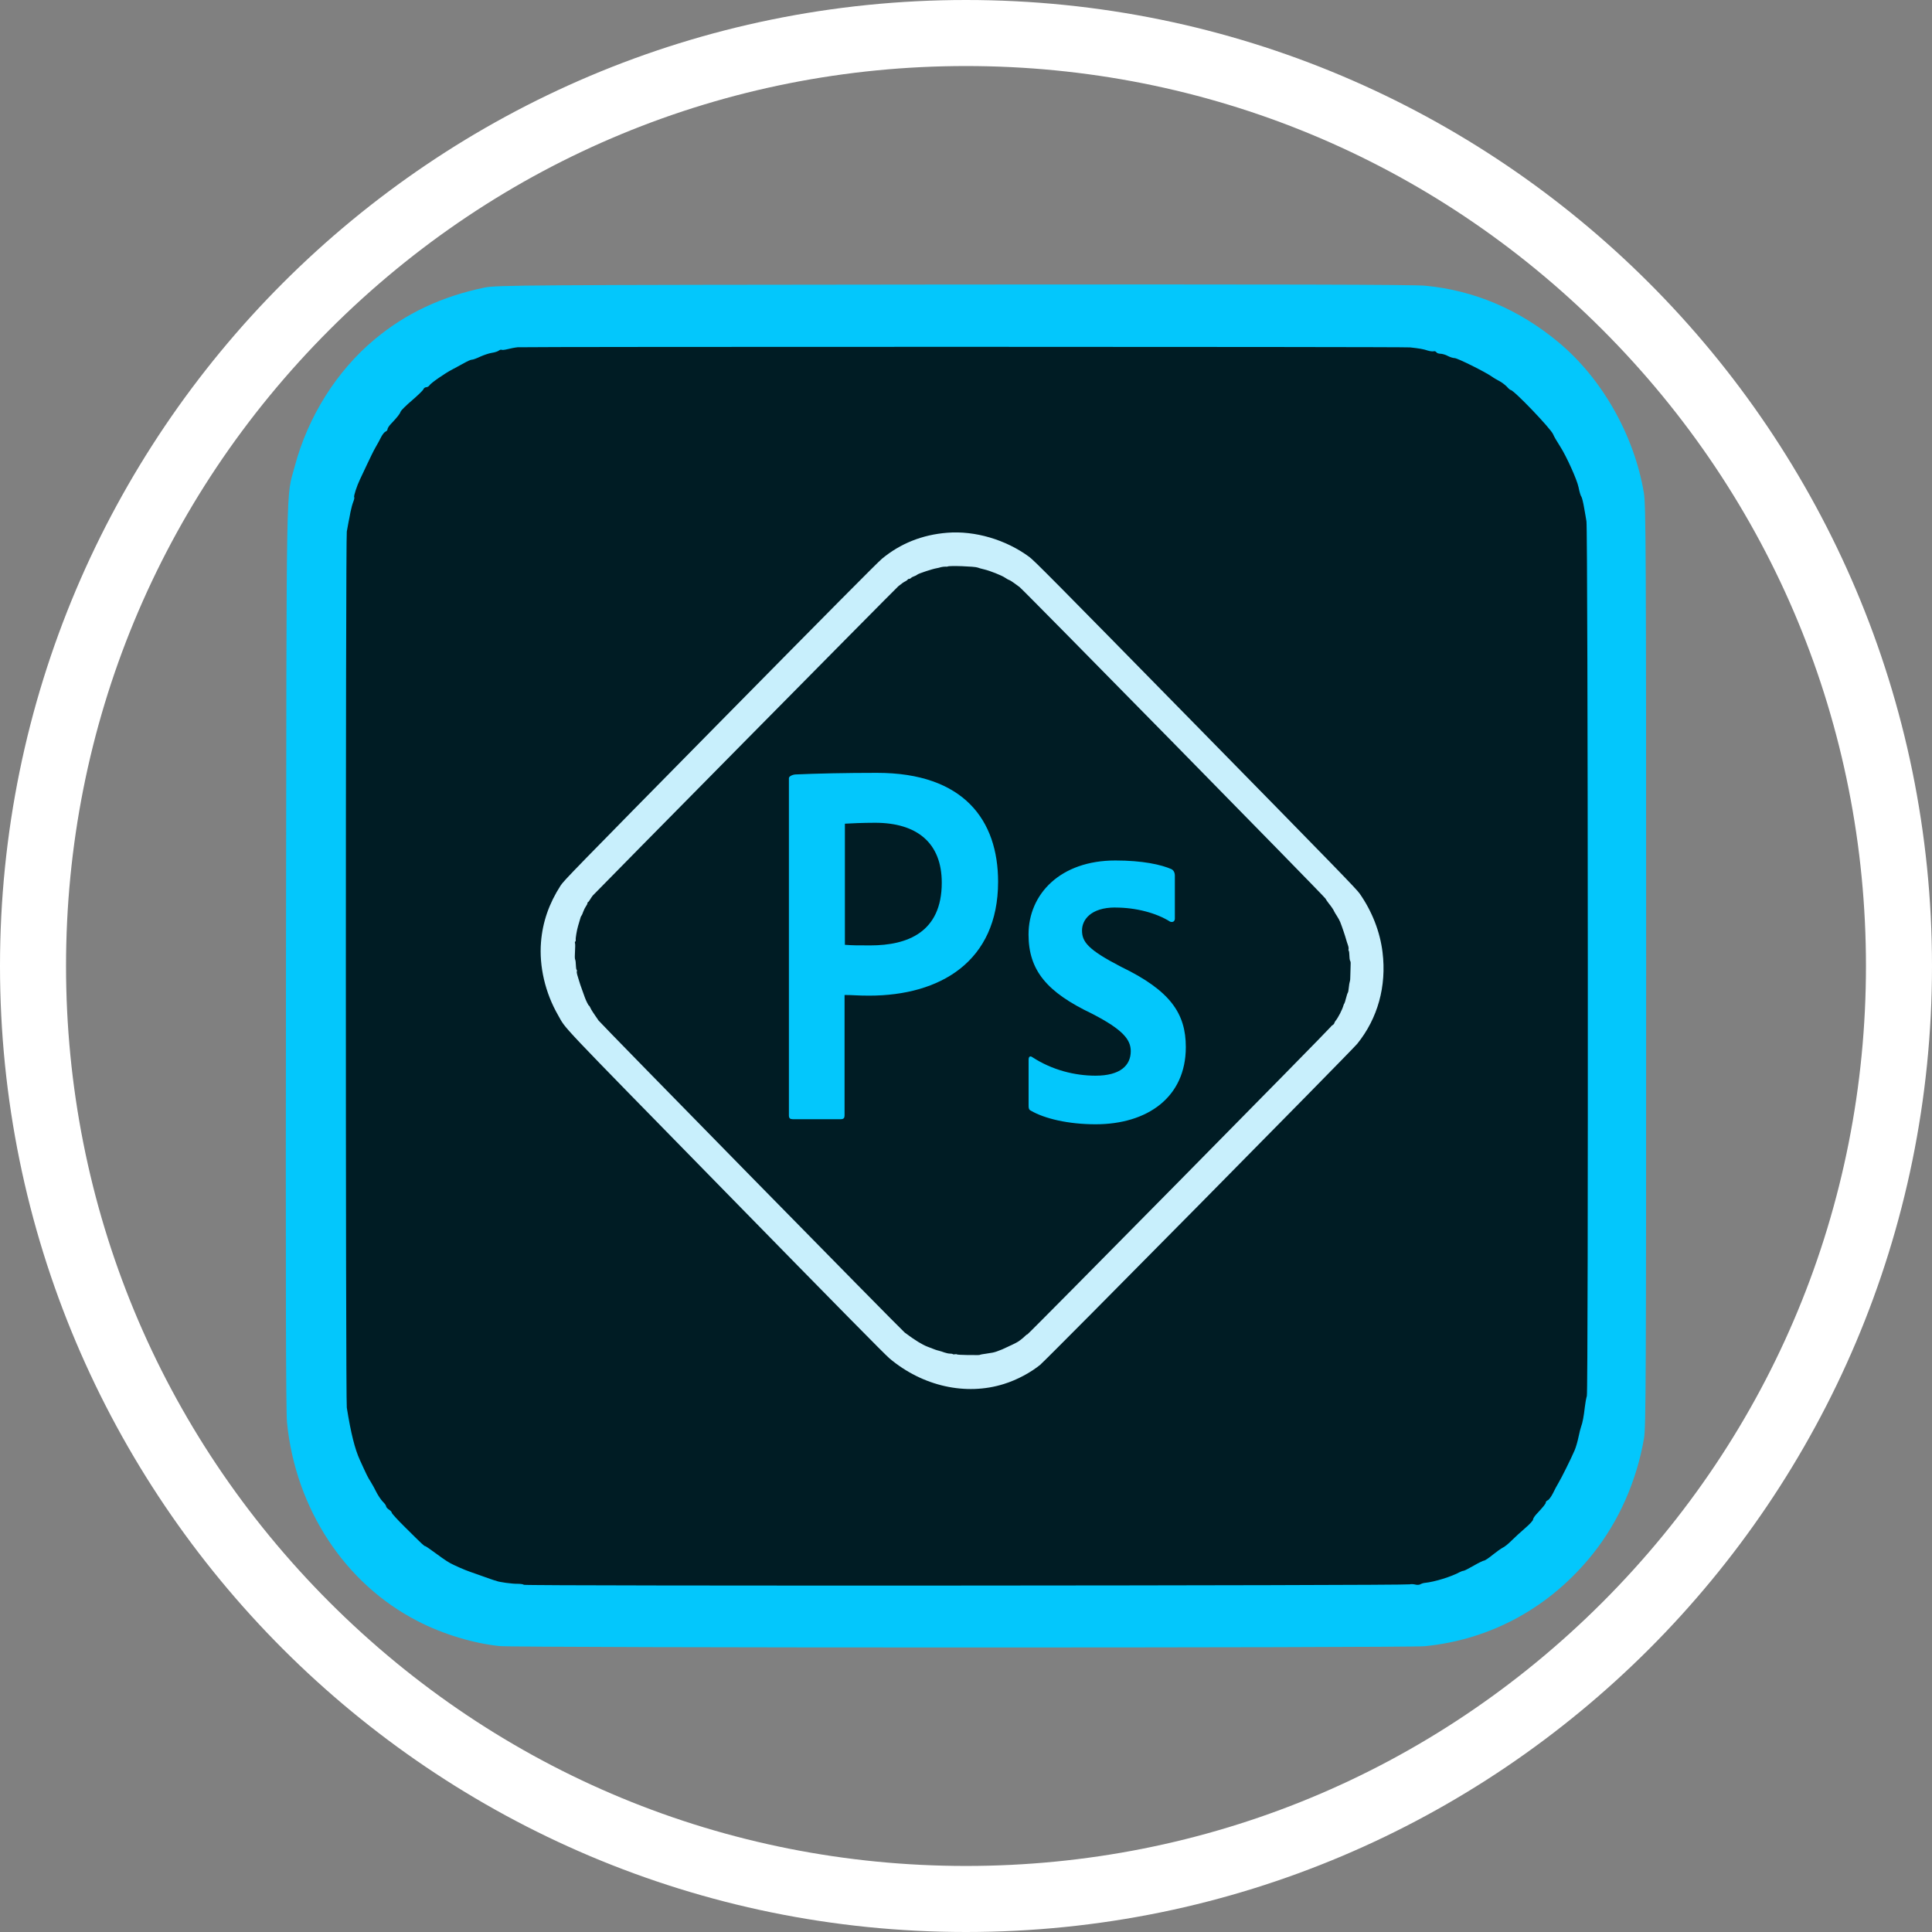
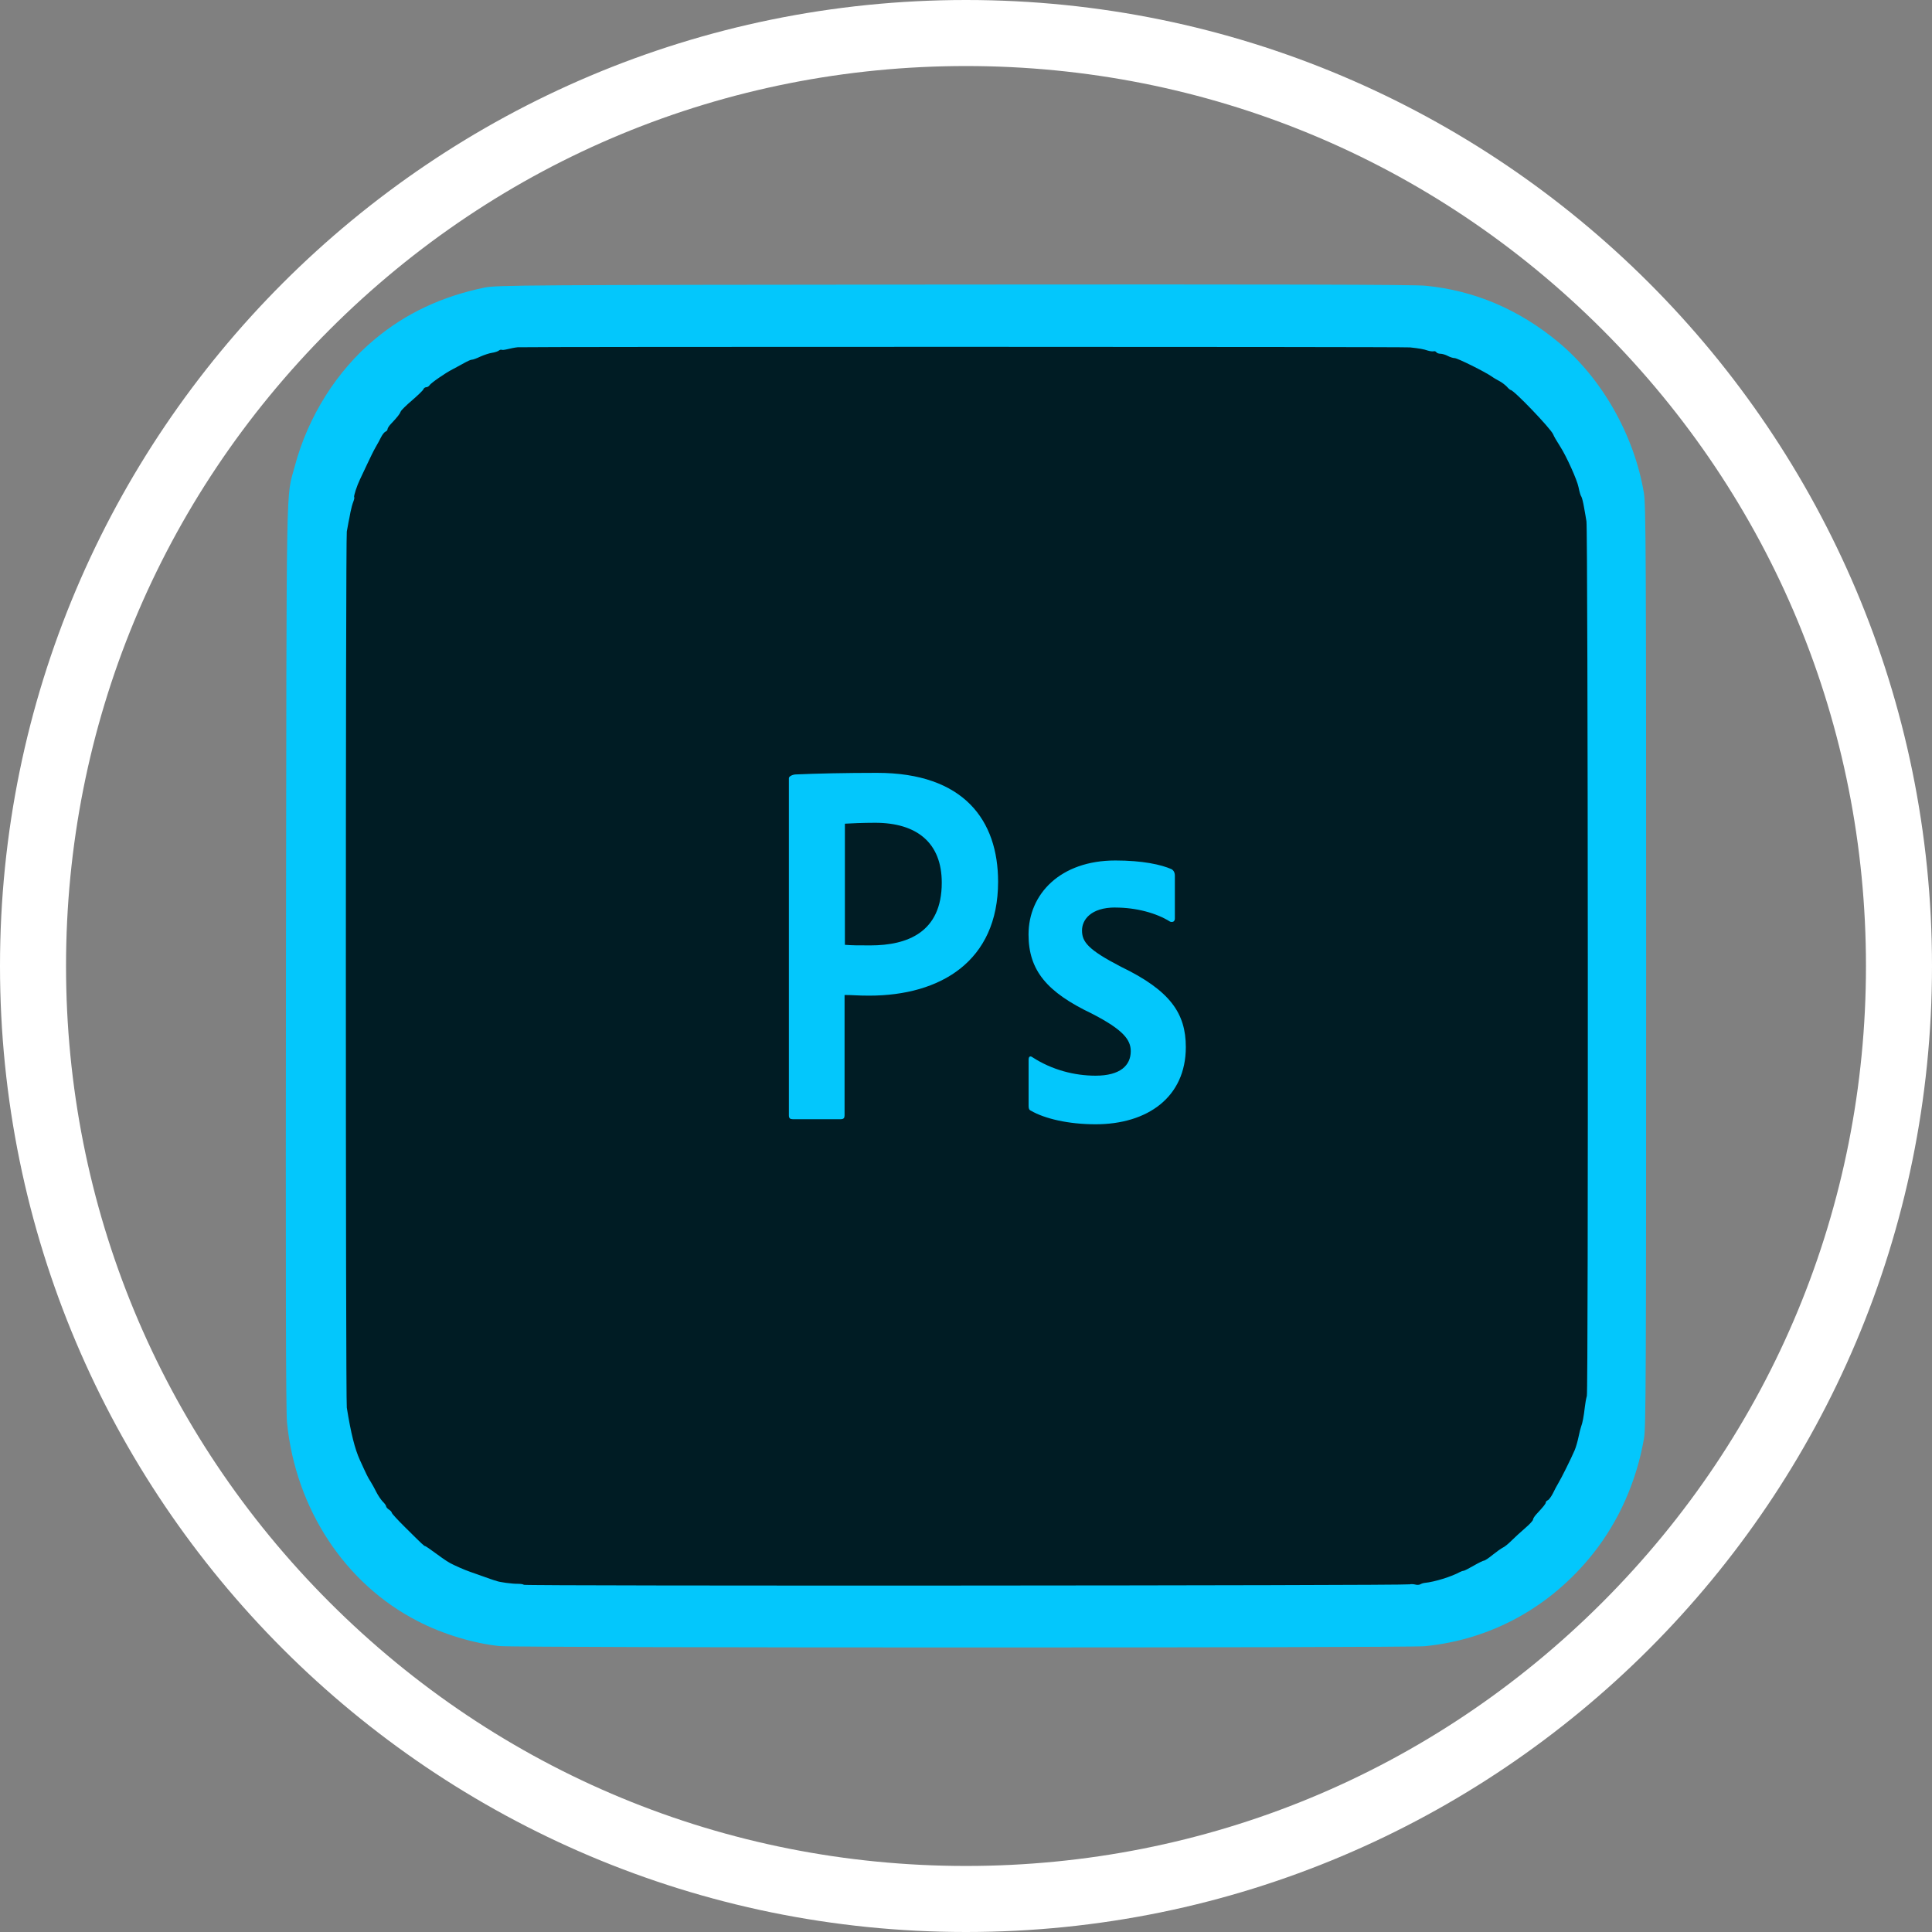
<svg xmlns="http://www.w3.org/2000/svg" id="Layer_2" data-name="Layer 2" viewBox="0 0 292.58 292.58">
  <rect x="0" y="0" width="292.58" height="292.58" fill="#808080" stroke="none" />
  <defs>
    <style>
      .cls-1 {
        fill: #fff;
      }

      .cls-2 {
        fill: #03c7fc;
      }

      .cls-3 {
        fill: #c8effc;
      }

      .cls-4 {
        fill: #001c24;
      }
    </style>
  </defs>
  <g id="Layer_1-2" data-name="Layer 1">
    <g>
      <path class="cls-1" d="m146.29,10c36.4,0,70.63,14.18,96.37,39.92s39.92,59.97,39.92,96.37-14.18,70.63-39.92,96.37-59.97,39.92-96.37,39.92-70.63-14.18-96.37-39.92S10,182.69,10,146.29s14.18-70.63,39.92-96.37S109.89,10,146.29,10m0-10C65.5,0,0,65.5,0,146.29s65.5,146.29,146.29,146.29,146.29-65.5,146.29-146.29S227.08,0,146.29,0h0Z" />
      <g>
        <rect id="rect4474-8-5-7-4" class="cls-4" x="48.36" y="48.53" width="195.67" height="194.64" rx="36.2" ry="36.2" />
        <path id="path7-4" class="cls-2" d="m119.47,117.85c0-.33.67-.57,1.05-.57,3.05-.14,7.57-.24,12.29-.24,13.19,0,18.34,7.22,18.34,16.49,0,12.07-8.76,17.25-19.53,17.25-1.81,0-2.43-.1-3.72-.1v18.24c0,.38-.14.57-.57.57h-7.29c-.38,0-.57-.14-.57-.57v-51.08h0Zm8.48,25.23c1.1.09,1.95.09,3.86.09,5.57,0,10.81-1.95,10.81-9.5,0-6.03-3.76-9.07-10.1-9.07-1.91,0-3.72.09-4.57.14v18.34h0Zm40.96-5.65c-3.76,0-5.05,1.9-5.05,3.47,0,1.71.86,2.9,5.91,5.51,7.48,3.61,9.81,7.08,9.81,12.16,0,7.6-5.81,11.69-13.67,11.69-4.14,0-7.72-.86-9.76-2.04-.33-.14-.38-.38-.38-.76v-6.98c0-.48.24-.62.57-.38,3,1.95,6.43,2.8,9.57,2.8,3.76,0,5.33-1.57,5.33-3.71,0-1.71-1.1-3.23-5.91-5.7-6.76-3.23-9.57-6.51-9.57-11.97,0-6.13,4.81-11.21,13.15-11.21,4.1,0,6.95.62,8.53,1.33.38.24.48.62.48.95v6.51c0,.38-.24.62-.71.48-2.1-1.33-5.19-2.14-8.29-2.14Z" />
-         <path id="path813-1" class="cls-3" d="m157.62,206.61c-1.49,1.23-3.59,2.36-5.59,2.98-5.75,1.81-12.3.35-17.32-3.87-.67-.56-7.67-7.67-24.78-25.15-26.16-26.72-24.1-24.55-25.42-26.84-1.94-3.37-2.88-7.37-2.58-11.06.24-3.03,1.21-5.83,2.96-8.55.48-.75,1.87-2.18,24.13-24.77,16.64-16.88,23.9-24.2,24.55-24.74,2.78-2.3,6.09-3.63,9.87-3.93,4.19-.34,8.88,1.04,12.42,3.65.76.56,3.18,3,25.16,25.4,21.55,21.96,24.38,24.88,24.89,25.6,1.87,2.68,3.08,5.76,3.46,8.88.63,5.12-.72,10.01-3.83,13.86-.89,1.09-46.88,47.66-47.94,48.54h0Zm43.87-51.06c.04-.09.17-.22.3-.3.13-.07.25-.21.27-.29.02-.08.09-.23.16-.32.46-.57,1.05-1.73,1.24-2.41.03-.11.09-.23.13-.27.04-.04.15-.4.25-.8.1-.4.22-.77.27-.82.05-.05.12-.4.15-.77.04-.38.1-.79.15-.91.05-.13.09-.51.08-.83,0-.33.02-.95.04-1.39.03-.45.02-.84-.04-.89-.05-.05-.09-.22-.11-.39-.04-.86-.07-1.13-.14-1.2-.04-.04-.05-.14-.02-.22.04-.08,0-.37-.1-.64-.1-.26-.21-.65-.27-.85-.1-.4-.63-1.97-.89-2.62-.09-.22-.31-.63-.49-.9-.19-.28-.37-.6-.43-.72-.1-.24-.37-.65-.85-1.25-.17-.22-.38-.52-.47-.69-.16-.33-45.84-46.84-46.32-47.17-.15-.1-.53-.39-.85-.62-.31-.23-.64-.43-.72-.45-.07,0-.37-.17-.65-.36-.46-.32-2.27-1.04-3.09-1.23-.6-.15-.81-.2-1.03-.29-.42-.18-4.38-.32-4.54-.16-.02.02-.19.04-.37.02-.18,0-.48.03-.65.08-.18.06-.47.13-.65.16-.63.1-2.77.81-2.92.96-.08.08-.3.19-.47.25-.17.05-.4.17-.5.27-.09.09-.23.15-.3.13-.07,0-.15.03-.18.09-.04.07-.18.19-.35.27-.3.15-.56.33-1.09.76-.35.28-45.95,46.46-46.28,46.85-.12.16-.32.45-.43.64-.11.19-.23.34-.28.34-.04,0-.08.08-.09.17,0,.1-.11.32-.24.49-.12.17-.3.54-.4.81-.09.28-.21.54-.26.59-.08.08-.15.26-.3.82-.05.19-.15.53-.22.75-.18.59-.4,1.89-.35,2.07.02.09,0,.21-.07.27-.06.06-.08.17-.04.26.04.09.04.62,0,1.19-.04.57-.04,1.12,0,1.21.08.17.12.45.15,1.19,0,.2.05.4.1.44s.06.15.03.24c-.04.08,0,.32.06.52.07.21.19.59.26.86.07.27.28.87.45,1.34.17.47.37,1.02.43,1.2.18.51.56,1.26.64,1.27.04,0,.12.13.19.29.06.15.24.47.4.7.16.23.35.52.44.65.09.13.27.4.41.6.33.47,45.91,46.93,46.38,47.27,1.57,1.17,2.61,1.81,3.44,2.13,1.19.47,1.35.52,1.71.61.21.05.59.17.86.27.26.09.63.17.83.17.19,0,.38.03.42.07.05.05.19.06.32.03.13-.03.28-.02.32.02.04.04.71.08,1.49.09,1.83.02,1.96.02,2.01-.04.02-.02.42-.1.9-.16.93-.13,1.2-.19,1.61-.33.69-.25.96-.36,1.7-.72.44-.21.87-.41.95-.45.08-.04.2-.09.24-.12.05-.04.11-.07.14-.08.19-.06.99-.67,1.27-.97.15-.15.31-.27.35-.25.11.03,45.79-46.28,45.89-46.52h0Z" />
        <g id="layerbg7-8">
          <path id="path813-0" class="cls-2" d="m75.74,249.29c-3.96-.4-8.65-1.8-12.47-3.78-11.03-5.65-18.53-17.05-19.81-30.14-.17-1.74-.21-21.72-.15-70.73.09-74.9-.02-68.93,1.33-74.03,1.99-7.51,6.38-14.48,12.12-19.24,4.71-3.93,10.15-6.48,16.62-7.82,1.78-.37,5.87-.4,70.96-.46,48.64-.04,69.8,0,71.54.18,7.39.72,14.14,3.58,20.11,8.54,6.62,5.49,11.5,14.12,12.96,22.84.3,1.87.34,8.76.34,71.63s-.04,69.79-.32,71.52c-1.11,6.44-3.77,12.5-7.69,17.44-6.43,8.11-15.44,13.07-25.53,14.06-2.87.26-137.18.26-140.01-.02Zm137.65-9.34c.19-.07.58-.07.88,0,.3.09.66.07.81-.02.15-.09.45-.2.69-.22,1.5-.15,4.03-.94,5.29-1.63.21-.11.47-.2.58-.2s.79-.35,1.52-.77c.73-.42,1.44-.77,1.56-.77.15,0,.75-.4,1.33-.88.6-.48,1.29-.97,1.52-1.08.26-.11.86-.59,1.31-1.05.47-.46,1.39-1.32,2.06-1.89.69-.59,1.22-1.16,1.22-1.32,0-.13.19-.44.41-.7,1.18-1.27,1.52-1.69,1.52-1.89,0-.11.13-.26.3-.33.17-.07.51-.53.77-1.03.24-.51.62-1.21.84-1.58.43-.7,1.91-3.67,2.46-4.96.19-.44.45-1.34.58-1.98.13-.66.32-1.38.41-1.63.19-.48.39-1.45.56-2.97.06-.55.19-1.27.3-1.65.24-.7.17-131.29-.06-132.45-.06-.35-.21-1.3-.36-2.09-.13-.77-.32-1.52-.41-1.65-.11-.11-.3-.77-.43-1.43-.21-1.1-1.84-4.7-2.76-6.13-.66-1.05-.9-1.45-1.09-1.89-.36-.86-5.95-6.7-6.43-6.7-.06,0-.34-.22-.58-.51-.26-.26-.75-.64-1.07-.81-.34-.18-.88-.48-1.18-.7-1.07-.75-5.23-2.81-5.65-2.81-.24,0-.71-.15-1.05-.33-.32-.18-.84-.33-1.11-.33-.26,0-.56-.11-.62-.24-.09-.11-.26-.18-.39-.13-.15.04-.54,0-.9-.11-.64-.22-1.29-.33-2.68-.48-.92-.11-134.1-.11-135.15-.02-.41.04-1.11.18-1.54.29s-.84.15-.9.09c-.06-.04-.24,0-.39.11-.15.13-.62.29-1.05.35s-1.22.33-1.76.57c-.54.26-1.09.46-1.22.46-.24,0-.58.15-1.61.72-.34.2-.99.53-1.39.75-1.11.57-3.3,2.09-3.49,2.42-.09.15-.32.29-.49.29s-.36.13-.43.31-.84.92-1.71,1.67c-.88.75-1.67,1.52-1.73,1.71-.13.35-.47.81-1.5,1.89-.28.29-.49.64-.49.77s-.13.31-.3.37-.47.44-.66.81c-.19.4-.58,1.1-.86,1.58s-.84,1.63-1.26,2.53-.92,1.95-1.09,2.31c-.47.97-.99,2.57-.88,2.7.06.04,0,.35-.13.68-.13.31-.32,1.01-.43,1.56-.09.55-.24,1.23-.3,1.54s-.17.94-.26,1.43c-.19,1.12-.19,131.51,0,132.67.62,3.89,1.22,6.26,1.97,7.91,1.07,2.35,1.22,2.66,1.63,3.29.24.37.62,1.08.88,1.6.26.51.69,1.14.96,1.43.28.26.51.59.51.7,0,.13.19.35.43.51.24.15.43.37.43.48s.92,1.12,2.06,2.24c2.66,2.64,2.85,2.81,3,2.81.06,0,.75.46,1.54,1.05,1.56,1.14,2.03,1.45,2.83,1.82,1.37.64,1.93.86,3.53,1.41.94.33,1.86.66,2.03.72s.43.15.54.18c.13.02.26.07.32.09.36.18,2.42.46,3.26.44.43,0,.84.07.88.15.13.2,133.61.13,134.1-.07h0Z" />
        </g>
      </g>
    </g>
  </g>
</svg>